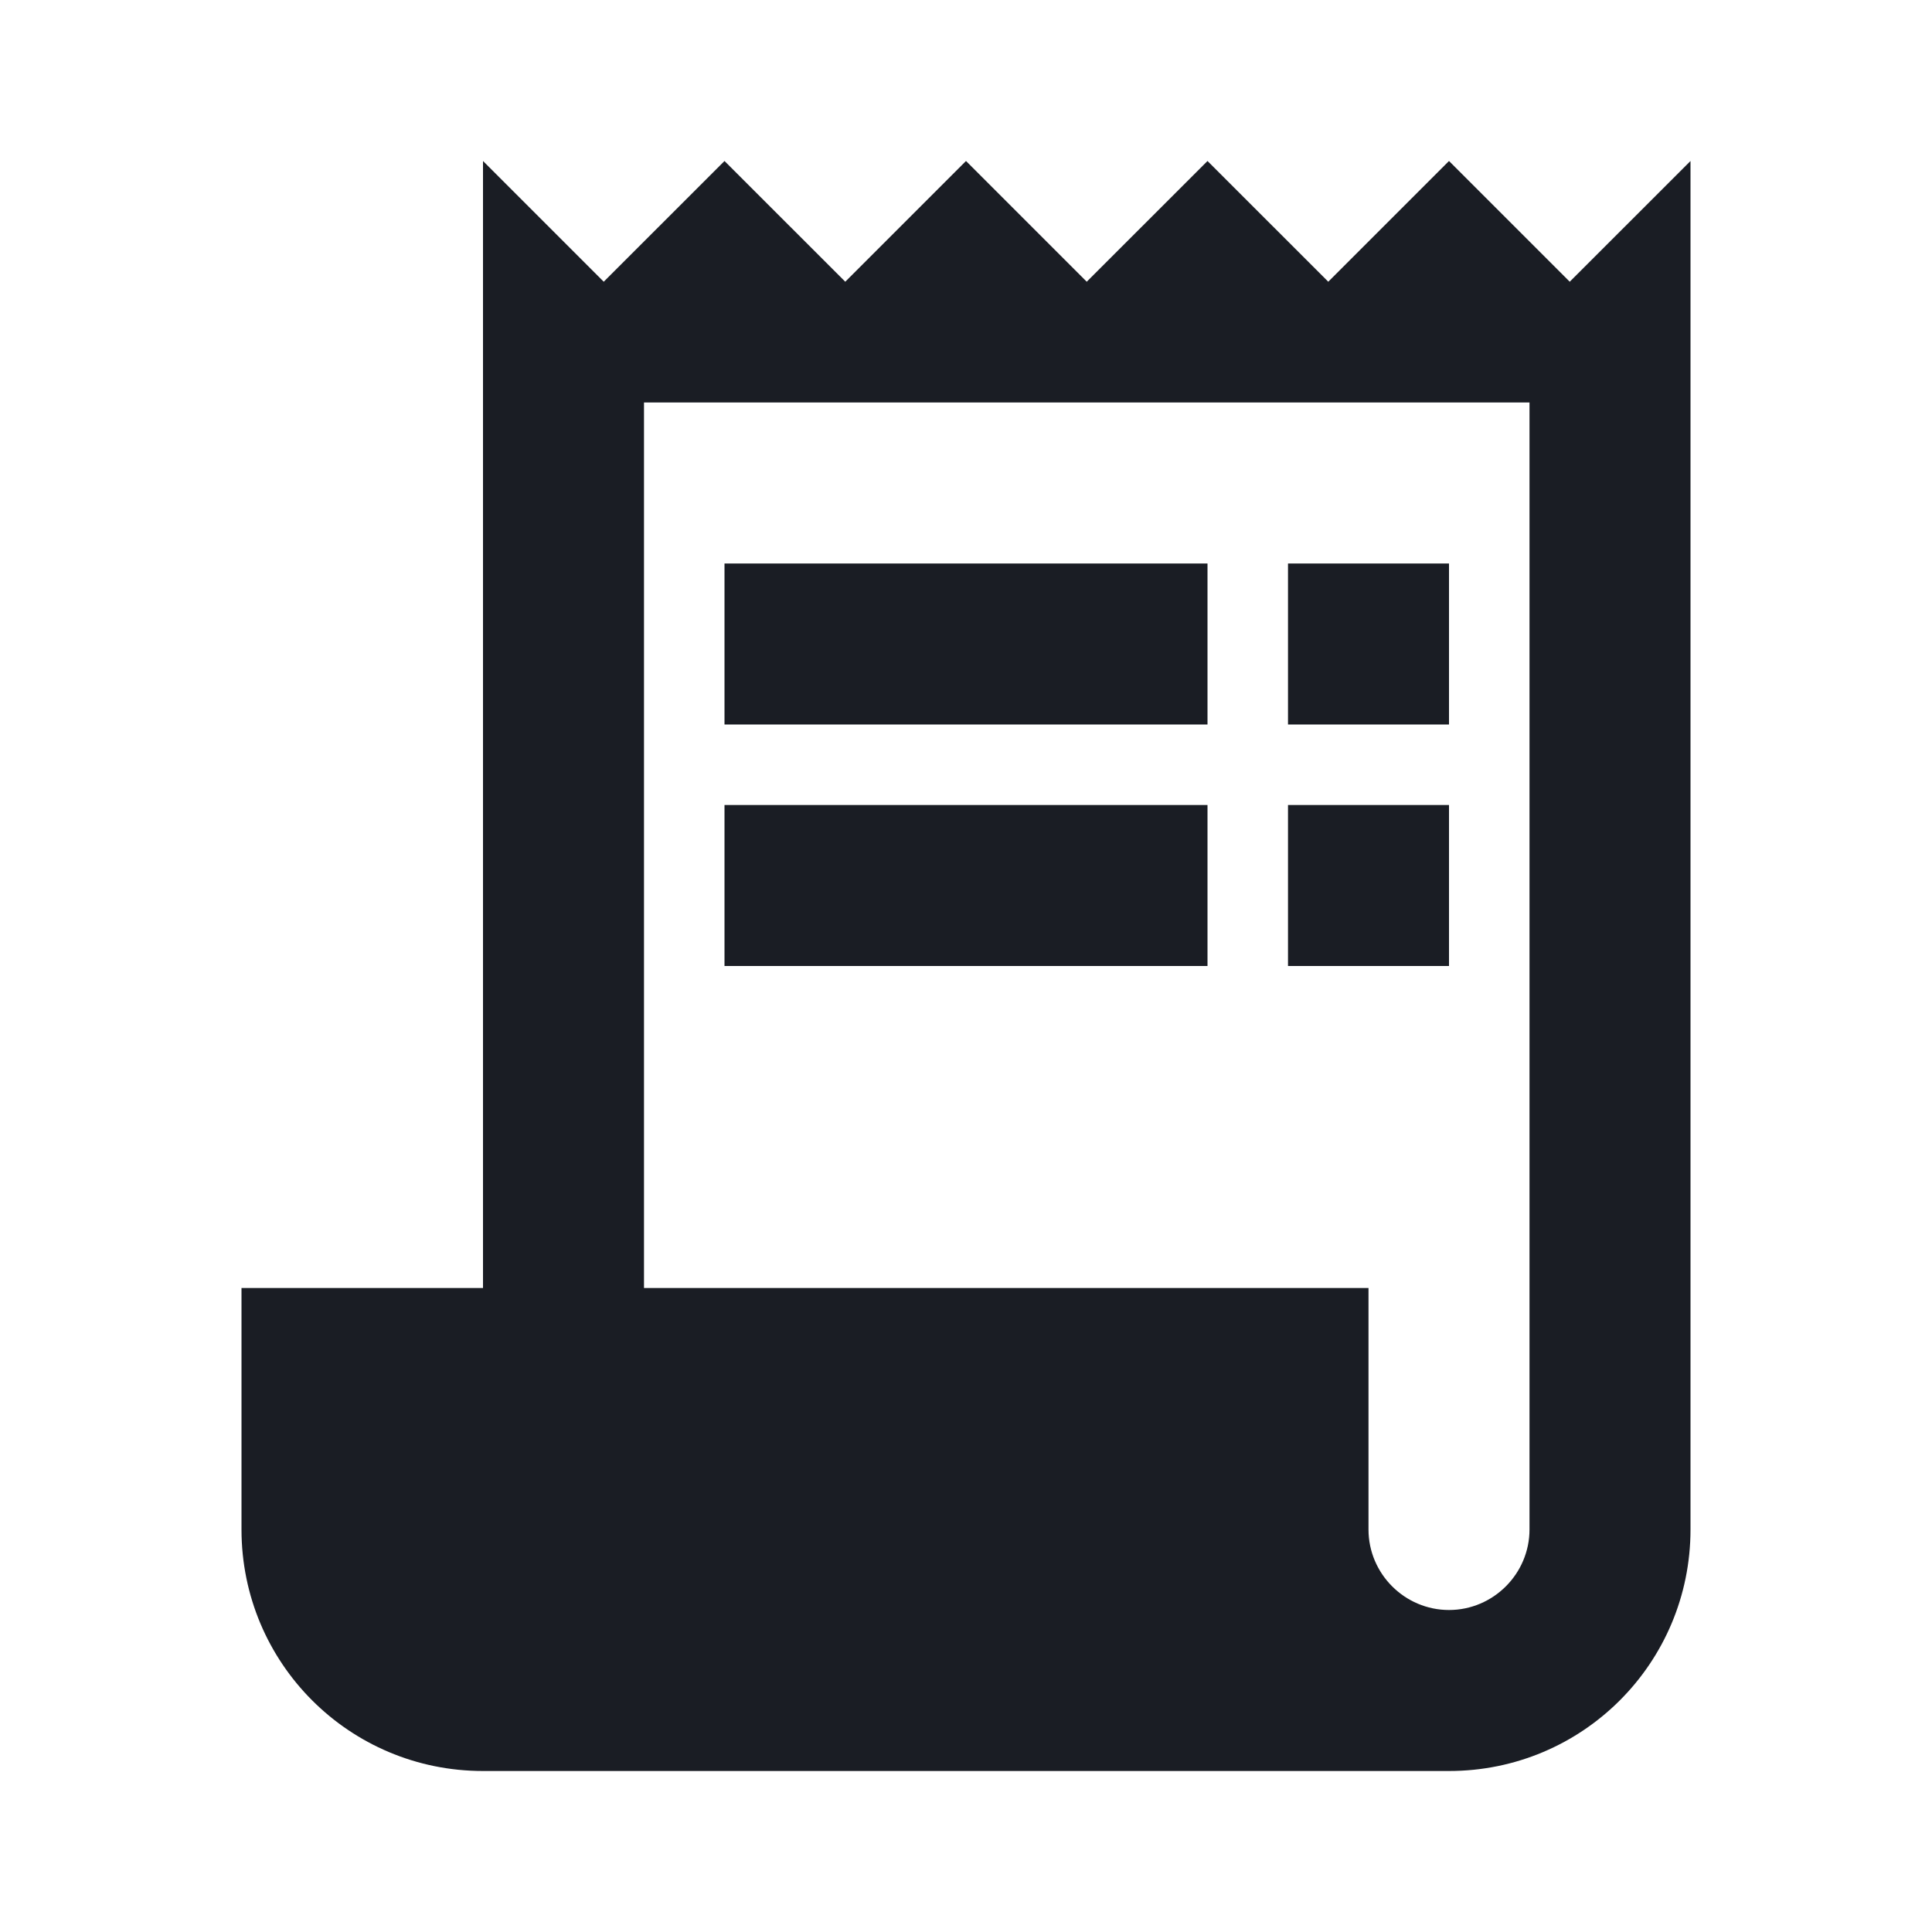
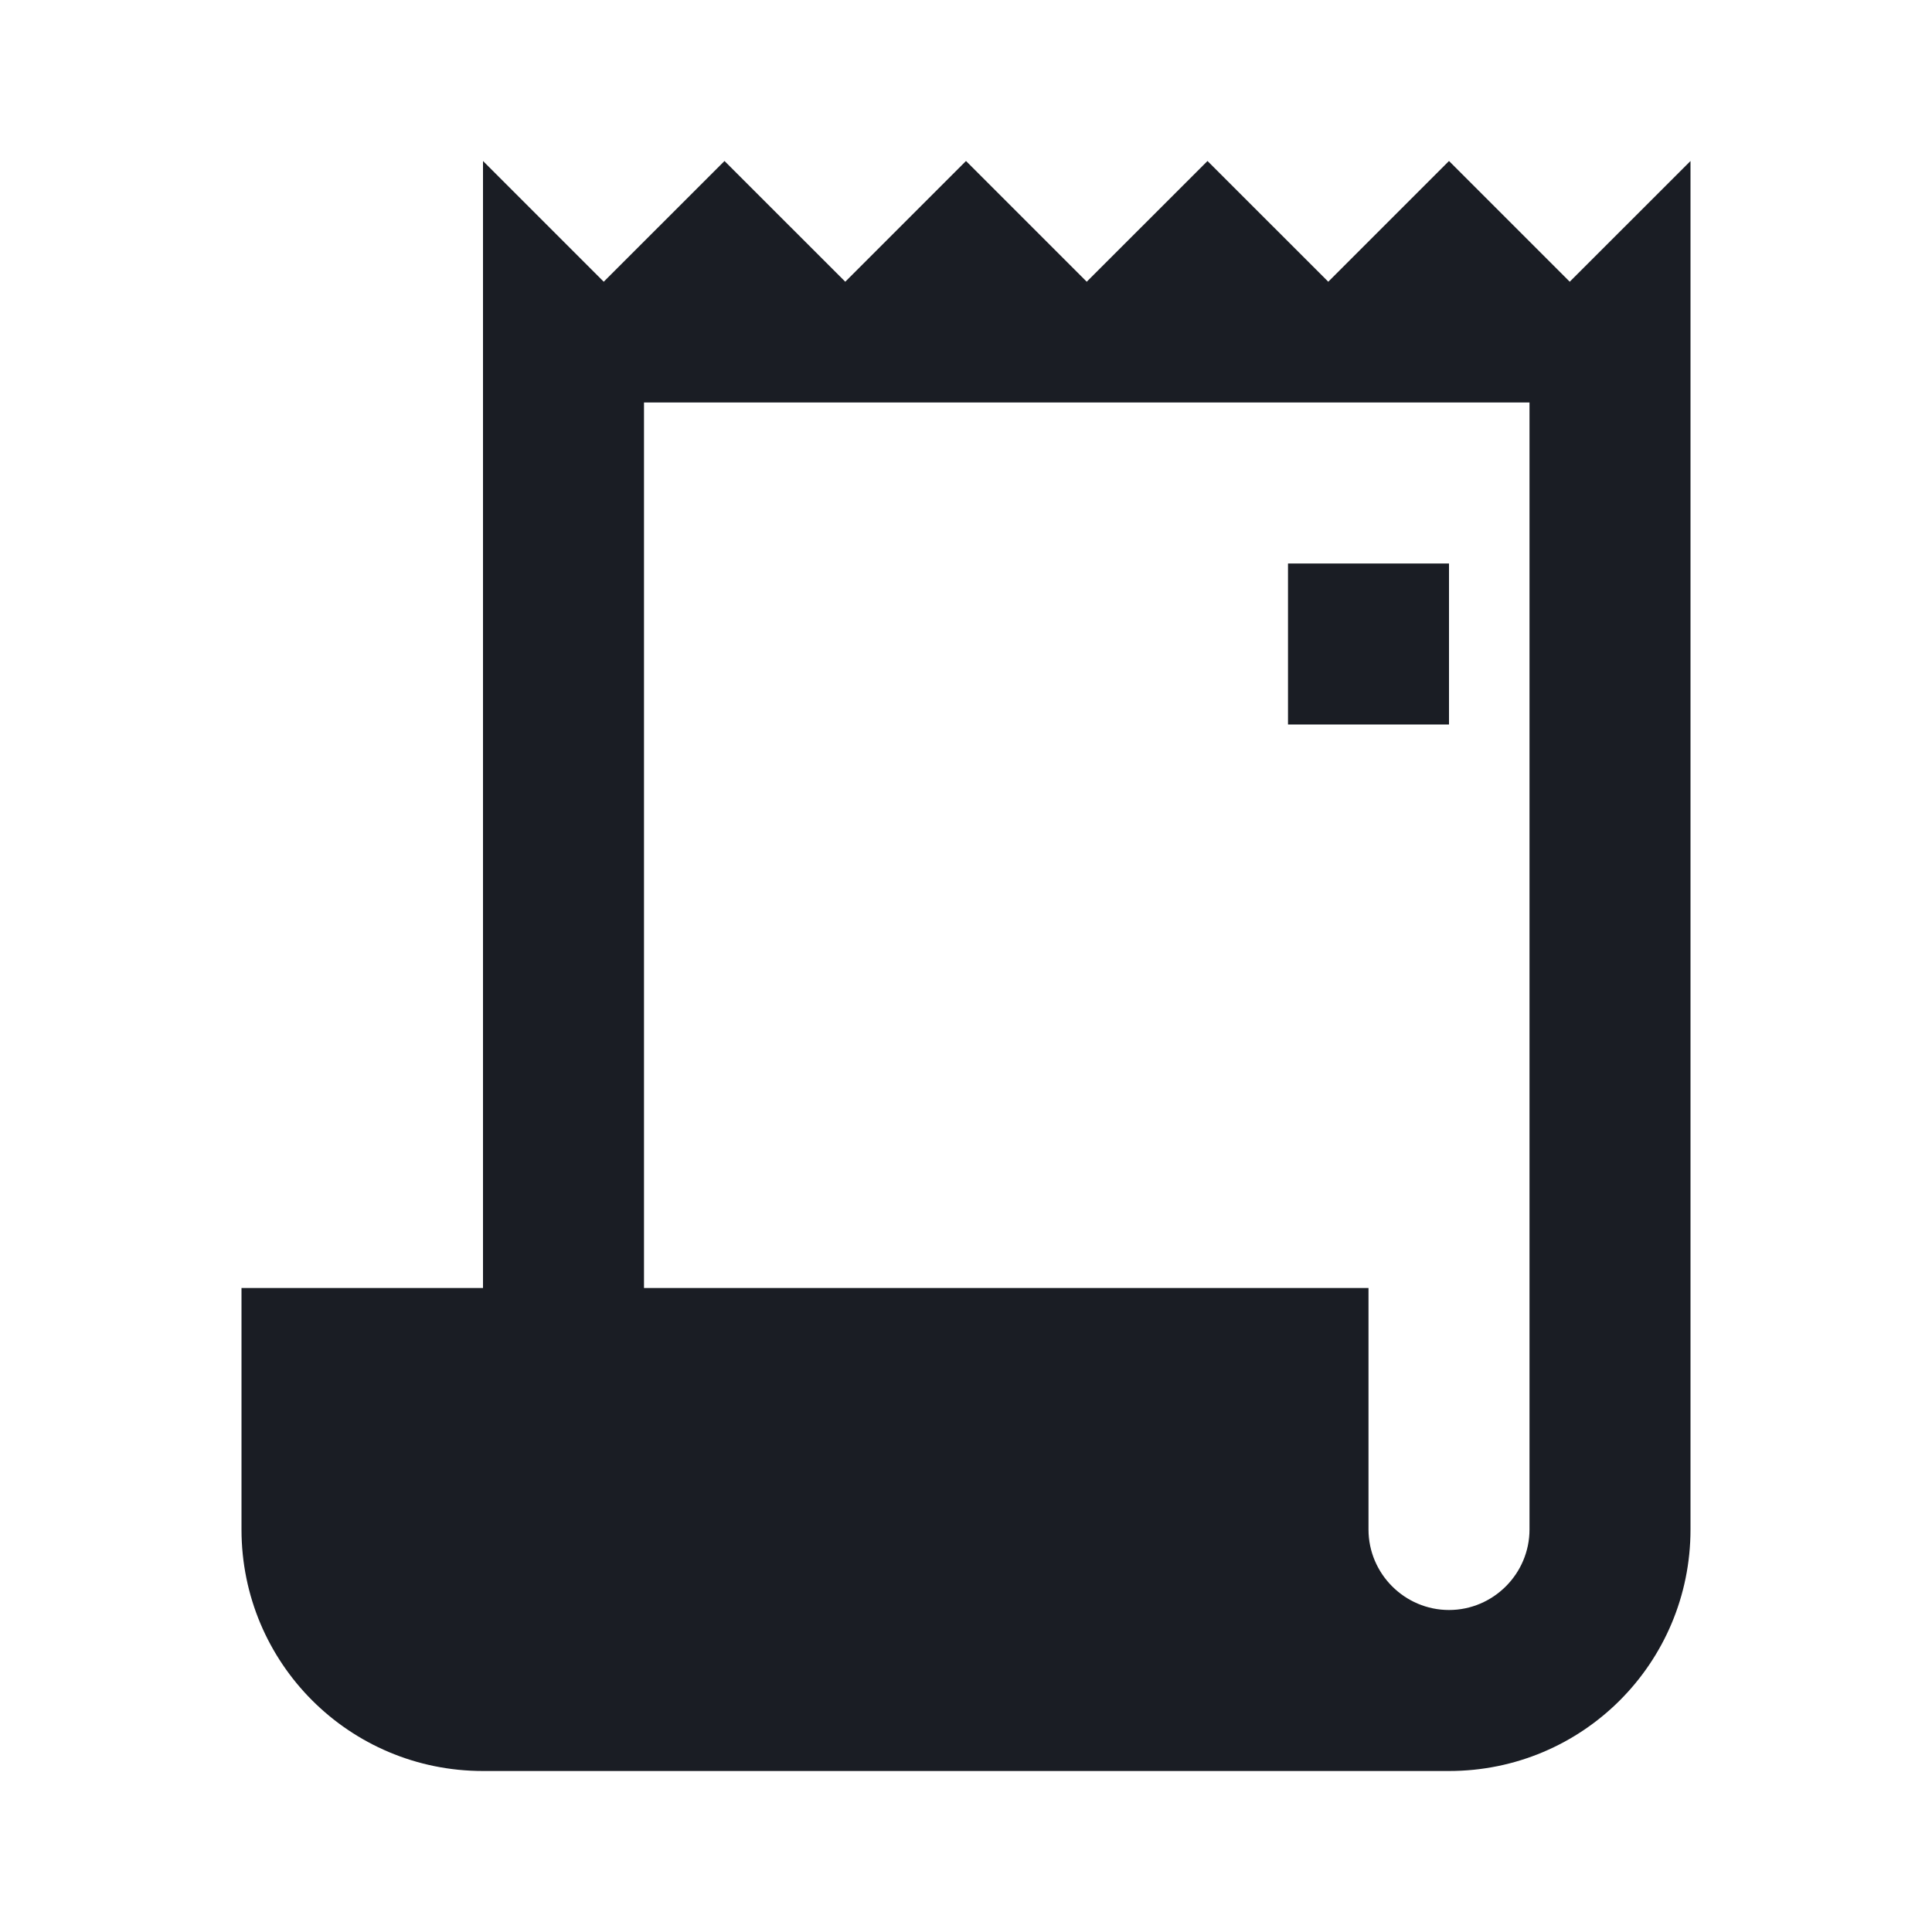
<svg xmlns="http://www.w3.org/2000/svg" width="45" height="45" viewBox="0 0 45 45" fill="none">
  <path d="M36.562 6.562L33.75 3.75L30.938 6.562L28.125 3.75L25.312 6.562L22.5 3.75L19.688 6.562L16.875 3.75L14.062 6.562L11.25 3.75V30H5.625V35.625C5.625 38.737 8.137 41.25 11.25 41.25H33.75C36.862 41.25 39.375 38.737 39.375 35.625V3.75L36.562 6.562ZM35.625 35.625C35.625 36.656 34.781 37.5 33.75 37.5C32.719 37.5 31.875 36.656 31.875 35.625V30H15V9.375H35.625V35.625Z" fill="#1A1D24" />
-   <path d="M28.125 13.125H16.875V16.875H28.125V13.125Z" fill="#1A1D24" />
  <path d="M33.75 13.125H30V16.875H33.75V13.125Z" fill="#1A1D24" />
-   <path d="M28.125 18.75H16.875V22.5H28.125V18.75Z" fill="#1A1D24" />
-   <path d="M33.75 18.75H30V22.5H33.75V18.75Z" fill="#1A1D24" />
</svg>